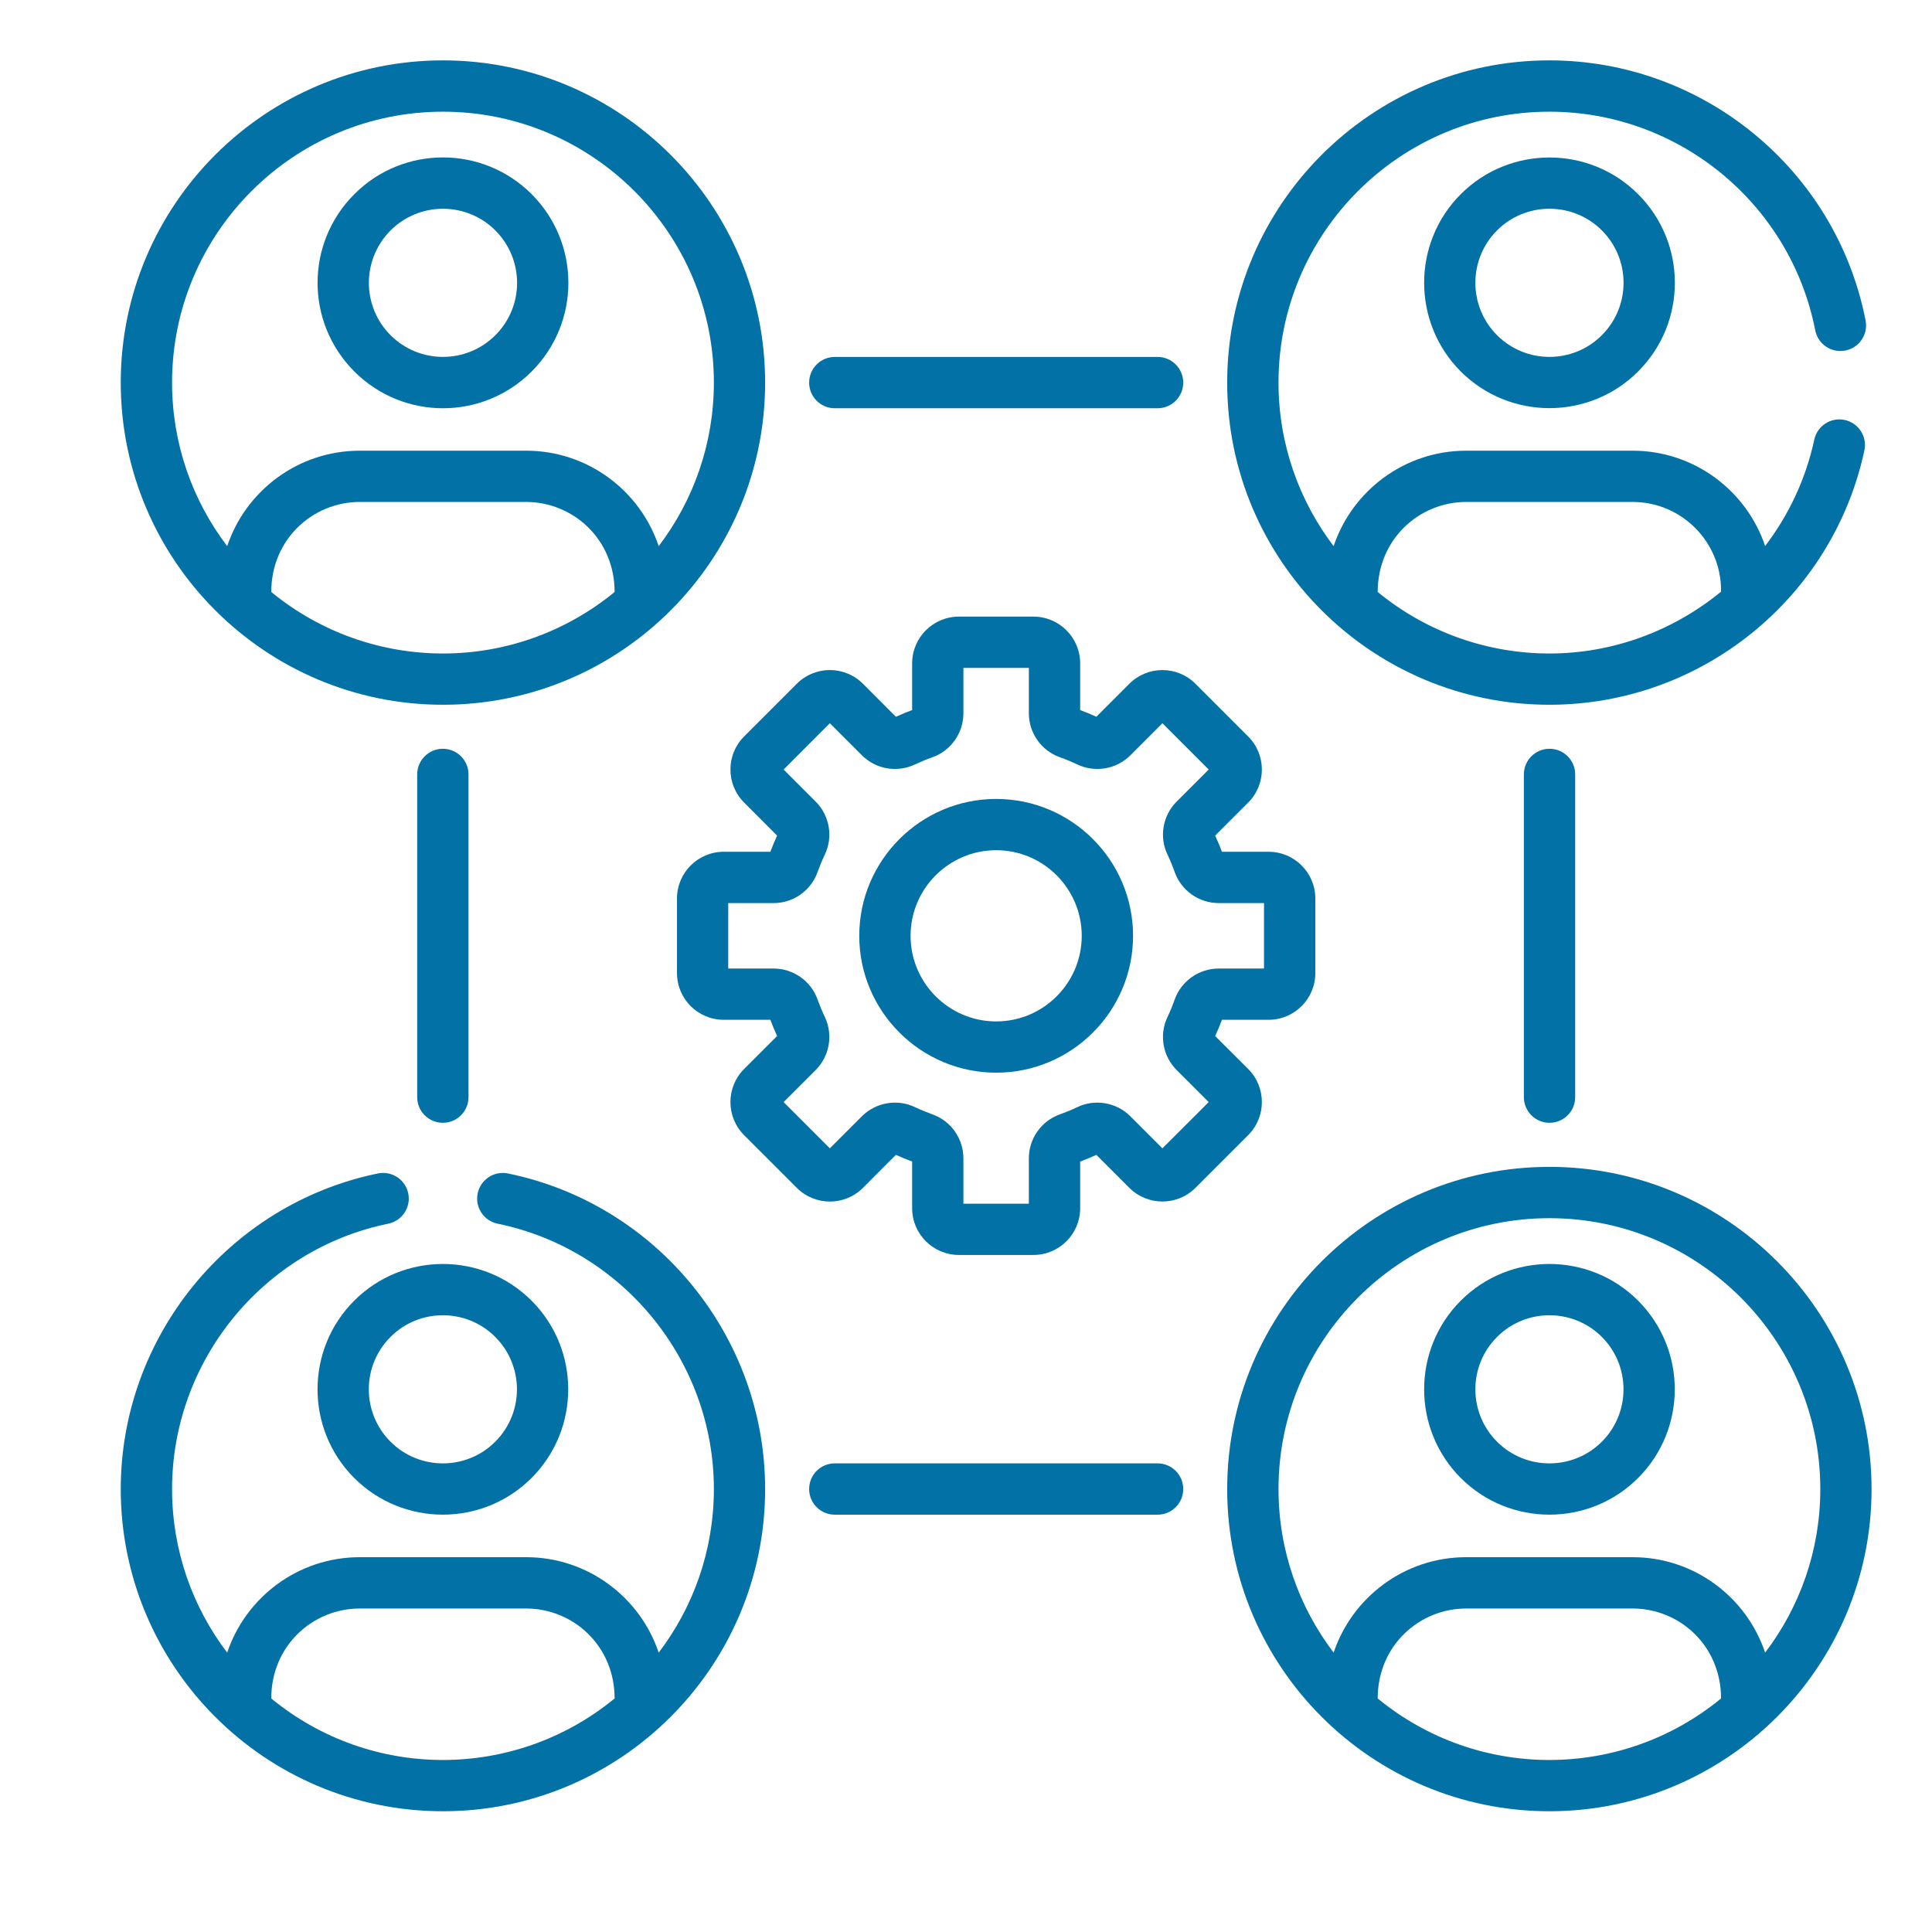
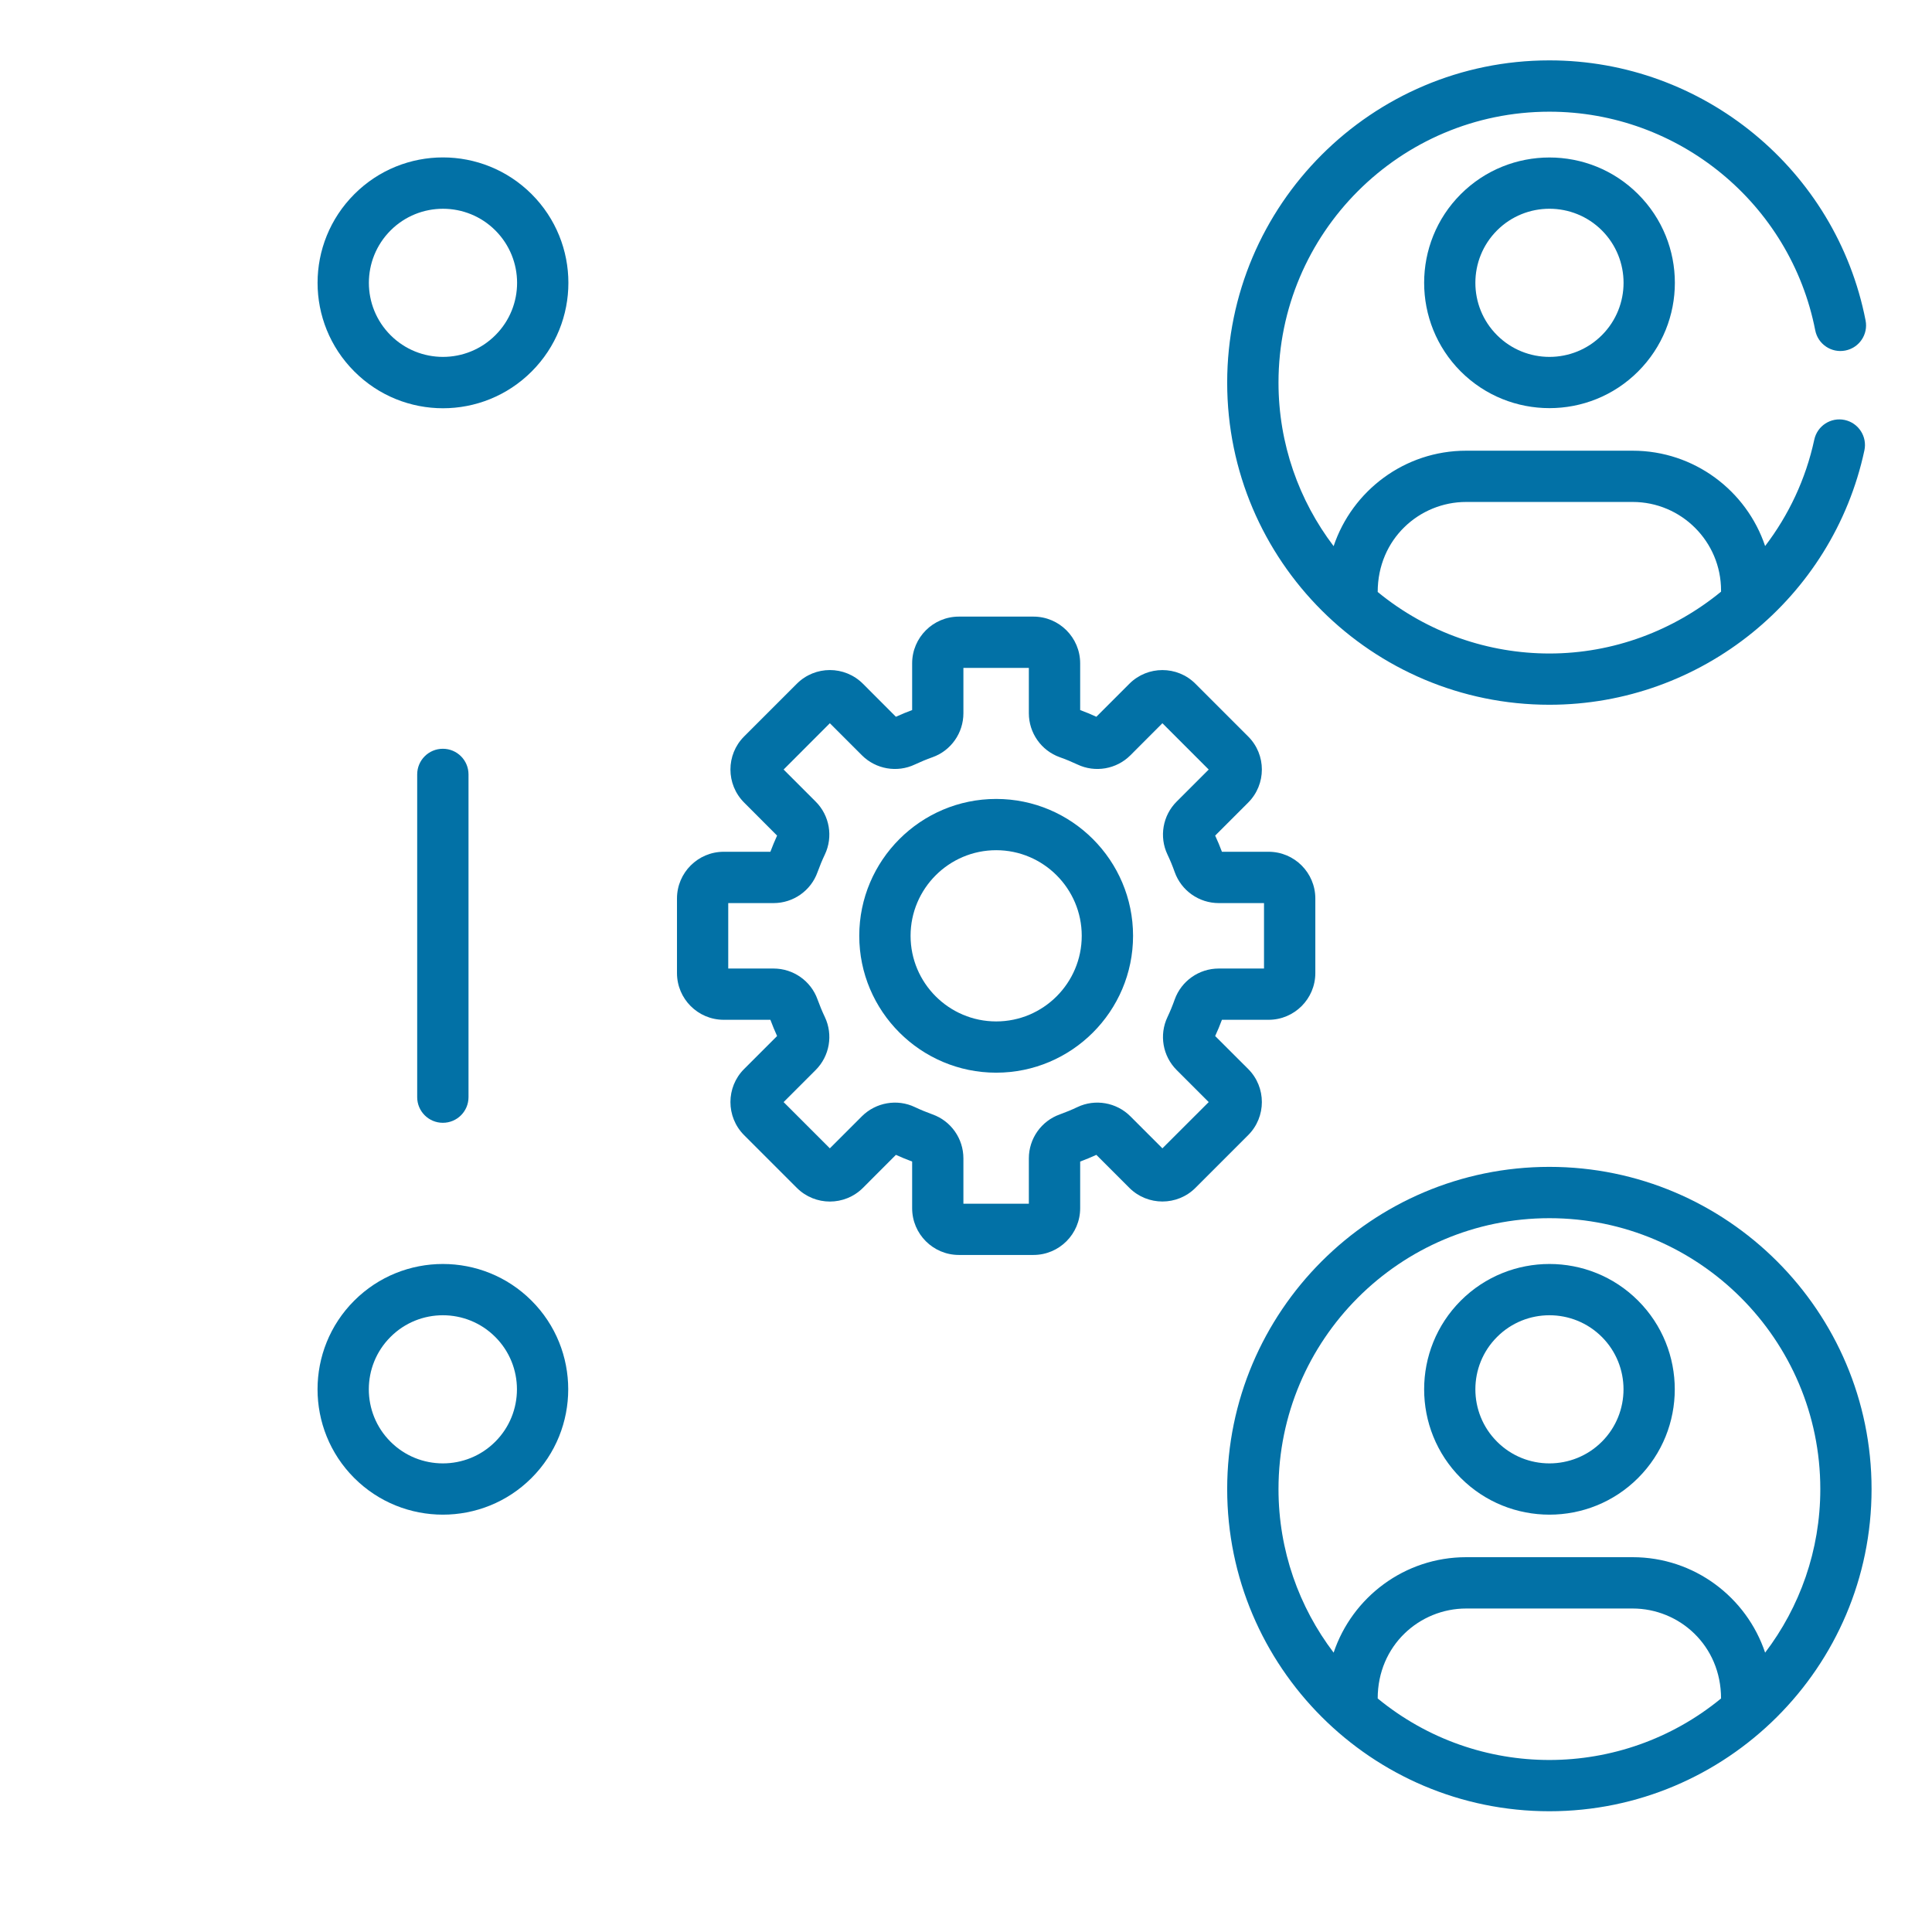
<svg xmlns="http://www.w3.org/2000/svg" width="32" height="32" viewBox="0 0 32 32" fill="none">
  <path d="M12.324 18.801L13.198 19.675C13.501 19.977 13.99 19.977 14.293 19.675L14.839 19.128C14.927 19.168 15.017 19.205 15.108 19.239V20.012C15.108 20.439 15.455 20.786 15.882 20.786H17.117C17.544 20.786 17.891 20.439 17.891 20.012V19.239C17.982 19.205 18.072 19.168 18.159 19.128L18.706 19.675C19.008 19.976 19.499 19.976 19.8 19.675L20.674 18.801C20.976 18.499 20.976 18.008 20.674 17.706L20.127 17.16C20.168 17.072 20.205 16.982 20.239 16.891H21.012C21.439 16.891 21.786 16.544 21.786 16.117V14.882C21.786 14.455 21.439 14.108 21.012 14.108H20.239C20.205 14.017 20.168 13.928 20.127 13.84L20.674 13.293C20.976 12.991 20.976 12.5 20.674 12.199L19.8 11.325C19.499 11.023 19.008 11.023 18.706 11.325L18.159 11.872C18.072 11.832 17.982 11.794 17.891 11.761V10.987C17.891 10.56 17.544 10.213 17.117 10.213H15.882C15.455 10.213 15.108 10.56 15.108 10.987V11.761C15.017 11.794 14.927 11.832 14.839 11.872L14.293 11.325C13.99 11.023 13.501 11.022 13.198 11.325L12.324 12.199C12.023 12.5 12.023 12.991 12.325 13.293L12.871 13.84C12.831 13.928 12.794 14.017 12.76 14.108H11.987C11.56 14.108 11.213 14.455 11.213 14.882V16.117C11.213 16.544 11.56 16.891 11.987 16.891H12.76C12.794 16.982 12.831 17.072 12.871 17.16L12.324 17.707C12.023 18.008 12.023 18.499 12.324 18.801ZM12.813 16.042H12.062V14.958H12.813C13.14 14.958 13.432 14.752 13.541 14.445C13.577 14.346 13.617 14.248 13.662 14.154C13.802 13.86 13.741 13.507 13.51 13.277L12.979 12.746L13.745 11.979L14.276 12.51C14.507 12.741 14.86 12.802 15.154 12.662C15.248 12.618 15.346 12.577 15.445 12.542C15.752 12.433 15.957 12.14 15.957 11.814V11.063H17.041V11.814C17.041 12.14 17.247 12.433 17.554 12.542C17.653 12.577 17.751 12.618 17.845 12.662C18.139 12.802 18.492 12.741 18.723 12.51L19.253 11.979L20.02 12.746L19.489 13.277C19.258 13.507 19.197 13.86 19.337 14.154C19.382 14.248 19.422 14.346 19.457 14.445C19.567 14.752 19.859 14.958 20.186 14.958H20.936V16.042H20.185C19.859 16.042 19.567 16.248 19.457 16.554C19.422 16.653 19.382 16.751 19.337 16.846C19.197 17.14 19.258 17.492 19.489 17.723L20.02 18.254L19.253 19.02L18.722 18.489C18.492 18.259 18.139 18.197 17.845 18.337C17.751 18.382 17.653 18.422 17.554 18.458C17.247 18.567 17.041 18.859 17.041 19.186V19.937H15.957V19.186C15.957 18.859 15.752 18.567 15.445 18.458C15.346 18.422 15.248 18.382 15.153 18.337C14.86 18.197 14.507 18.259 14.276 18.489L13.745 19.02L12.979 18.254L13.51 17.723C13.741 17.492 13.802 17.14 13.662 16.845C13.617 16.751 13.577 16.653 13.541 16.554C13.432 16.248 13.14 16.042 12.813 16.042Z" fill="#0271A6" />
  <path d="M16.5 17.767C17.75 17.767 18.767 16.75 18.767 15.5C18.767 14.25 17.75 13.233 16.5 13.233C15.25 13.233 14.232 14.25 14.232 15.5C14.232 16.75 15.25 17.767 16.5 17.767ZM16.5 14.082C17.281 14.082 17.917 14.719 17.917 15.5C17.917 16.282 17.281 16.918 16.5 16.918C15.718 16.918 15.082 16.282 15.082 15.5C15.082 14.719 15.718 14.082 16.5 14.082Z" fill="#0271A6" />
-   <path d="M7.337 11.673C10.287 11.673 12.673 9.276 12.673 6.337C12.673 3.394 10.279 1 7.337 1C4.394 1 2 3.394 2 6.337C2 9.277 4.392 11.673 7.337 11.673ZM10.18 9.805C9.376 10.465 8.375 10.824 7.337 10.824C6.321 10.824 5.314 10.479 4.493 9.805C4.493 8.925 5.187 8.314 5.958 8.314H8.715C9.487 8.314 10.18 8.926 10.18 9.805ZM7.337 1.85C9.811 1.85 11.824 3.862 11.824 6.337C11.824 7.354 11.483 8.293 10.91 9.046C10.603 8.128 9.735 7.465 8.715 7.465H5.958C4.938 7.465 4.07 8.128 3.763 9.046C3.19 8.293 2.85 7.354 2.85 6.337C2.85 3.862 4.862 1.85 7.337 1.85Z" fill="#0271A6" />
  <path d="M25.663 19.327C22.72 19.327 20.326 21.721 20.326 24.664C20.326 27.605 22.716 30 25.663 30C28.595 30 30.999 27.617 30.999 24.664C30.999 21.721 28.605 19.327 25.663 19.327ZM28.506 28.132C26.859 29.485 24.48 29.496 22.819 28.132C22.819 27.252 23.513 26.642 24.284 26.642H27.042C27.814 26.642 28.506 27.253 28.506 28.132ZM29.236 27.373C28.929 26.455 28.062 25.792 27.042 25.792H24.284C23.264 25.792 22.397 26.455 22.089 27.373C21.517 26.62 21.176 25.681 21.176 24.664C21.176 22.19 23.189 20.177 25.663 20.177C28.137 20.177 30.15 22.19 30.15 24.664C30.15 25.681 29.809 26.62 29.236 27.373Z" fill="#0271A6" />
  <path d="M8.806 6.153C9.617 5.342 9.617 4.028 8.806 3.216H8.806C7.994 2.405 6.68 2.404 5.869 3.216C5.057 4.028 5.057 5.341 5.869 6.153C6.68 6.965 7.994 6.965 8.806 6.153ZM6.469 3.817C6.948 3.338 7.726 3.338 8.205 3.817C8.684 4.297 8.685 5.073 8.205 5.552C7.726 6.031 6.948 6.031 6.469 5.552C5.99 5.073 5.99 4.297 6.469 3.817Z" fill="#0271A6" />
  <path d="M5.867 24.48C6.677 25.29 7.994 25.29 8.804 24.48C9.614 23.67 9.614 22.352 8.804 21.543C7.994 20.733 6.677 20.733 5.867 21.543C5.057 22.352 5.057 23.67 5.867 24.48ZM6.468 22.144C6.946 21.665 7.725 21.665 8.203 22.144C8.682 22.622 8.682 23.401 8.203 23.879C7.725 24.358 6.946 24.358 6.468 23.879C5.989 23.401 5.989 22.622 6.468 22.144Z" fill="#0271A6" />
  <path d="M24.195 3.216C23.386 4.025 23.386 5.343 24.195 6.153C25.006 6.963 26.323 6.962 27.132 6.153C27.944 5.341 27.944 4.027 27.132 3.216H27.132C26.323 2.406 25.005 2.406 24.195 3.216ZM26.532 5.552C26.053 6.031 25.275 6.031 24.796 5.552C24.317 5.074 24.317 4.295 24.796 3.816C25.274 3.338 26.053 3.338 26.532 3.816H26.532C27.011 4.296 27.011 5.072 26.532 5.552Z" fill="#0271A6" />
  <path d="M27.132 21.543C26.323 20.733 25.005 20.733 24.195 21.543C23.386 22.353 23.386 23.67 24.195 24.48C25.005 25.29 26.323 25.29 27.132 24.48C27.942 23.67 27.942 22.353 27.132 21.543ZM26.532 23.879C26.053 24.358 25.274 24.358 24.796 23.879C24.317 23.401 24.317 22.622 24.796 22.144C25.274 21.665 26.053 21.665 26.532 22.144C27.01 22.622 27.01 23.401 26.532 23.879Z" fill="#0271A6" />
-   <path d="M19.173 6.762C19.408 6.762 19.598 6.572 19.598 6.337C19.598 6.102 19.408 5.912 19.173 5.912H13.827C13.592 5.912 13.402 6.102 13.402 6.337C13.402 6.572 13.592 6.762 13.827 6.762H19.173Z" fill="#0271A6" />
-   <path d="M13.827 24.238C13.592 24.238 13.402 24.428 13.402 24.663C13.402 24.898 13.592 25.088 13.827 25.088H19.173C19.408 25.088 19.598 24.898 19.598 24.663C19.598 24.428 19.408 24.238 19.173 24.238H13.827Z" fill="#0271A6" />
  <path d="M7.76 18.172V12.827C7.76 12.592 7.57 12.402 7.335 12.402C7.1 12.402 6.91 12.592 6.91 12.827V18.172C6.91 18.407 7.1 18.597 7.335 18.597C7.57 18.597 7.76 18.407 7.76 18.172Z" fill="#0271A6" />
-   <path d="M26.09 18.172V12.827C26.09 12.592 25.9 12.402 25.665 12.402C25.43 12.402 25.24 12.592 25.24 12.827V18.172C25.24 18.407 25.43 18.597 25.665 18.597C25.9 18.597 26.09 18.407 26.09 18.172Z" fill="#0271A6" />
  <path d="M30.066 5.471C30.111 5.701 30.334 5.851 30.564 5.806C30.795 5.761 30.945 5.538 30.9 5.308C30.412 2.812 28.21 1 25.663 1C22.72 1 20.326 3.394 20.326 6.337C20.326 9.293 22.73 11.673 25.663 11.673C28.183 11.673 30.356 9.903 30.88 7.461C30.93 7.231 30.783 7.005 30.554 6.956C30.325 6.907 30.099 7.053 30.05 7.283C29.909 7.937 29.625 8.534 29.236 9.044C28.928 8.127 28.061 7.465 27.042 7.465H24.284C23.264 7.465 22.397 8.128 22.089 9.046C21.517 8.293 21.176 7.354 21.176 6.337C21.176 3.862 23.189 1.85 25.663 1.85C27.804 1.85 29.656 3.373 30.066 5.471ZM24.284 8.314H27.042C27.849 8.314 28.506 8.971 28.506 9.779V9.8C27.723 10.442 26.726 10.824 25.663 10.824C24.662 10.824 23.65 10.487 22.819 9.805C22.819 8.925 23.513 8.314 24.284 8.314Z" fill="#0271A6" />
-   <path d="M7.337 30C10.282 30 12.673 27.605 12.673 24.664C12.673 22.14 10.882 19.942 8.413 19.436C8.184 19.389 7.959 19.537 7.912 19.767C7.864 19.997 8.013 20.221 8.242 20.268C10.318 20.694 11.824 22.542 11.824 24.664C11.824 25.681 11.483 26.62 10.91 27.373C10.603 26.456 9.735 25.792 8.715 25.792H5.958C4.938 25.792 4.07 26.456 3.763 27.373C3.19 26.62 2.85 25.681 2.85 24.664C2.85 22.542 4.356 20.693 6.431 20.268C6.661 20.221 6.809 19.997 6.762 19.767C6.714 19.537 6.49 19.389 6.26 19.436C3.792 19.942 2 22.14 2 24.664C2 27.601 4.385 30 7.337 30ZM5.958 26.642H8.715C9.487 26.642 10.18 27.253 10.18 28.132C8.535 29.483 6.156 29.498 4.493 28.132C4.493 27.252 5.187 26.642 5.958 26.642Z" fill="#0271A6" />
</svg>